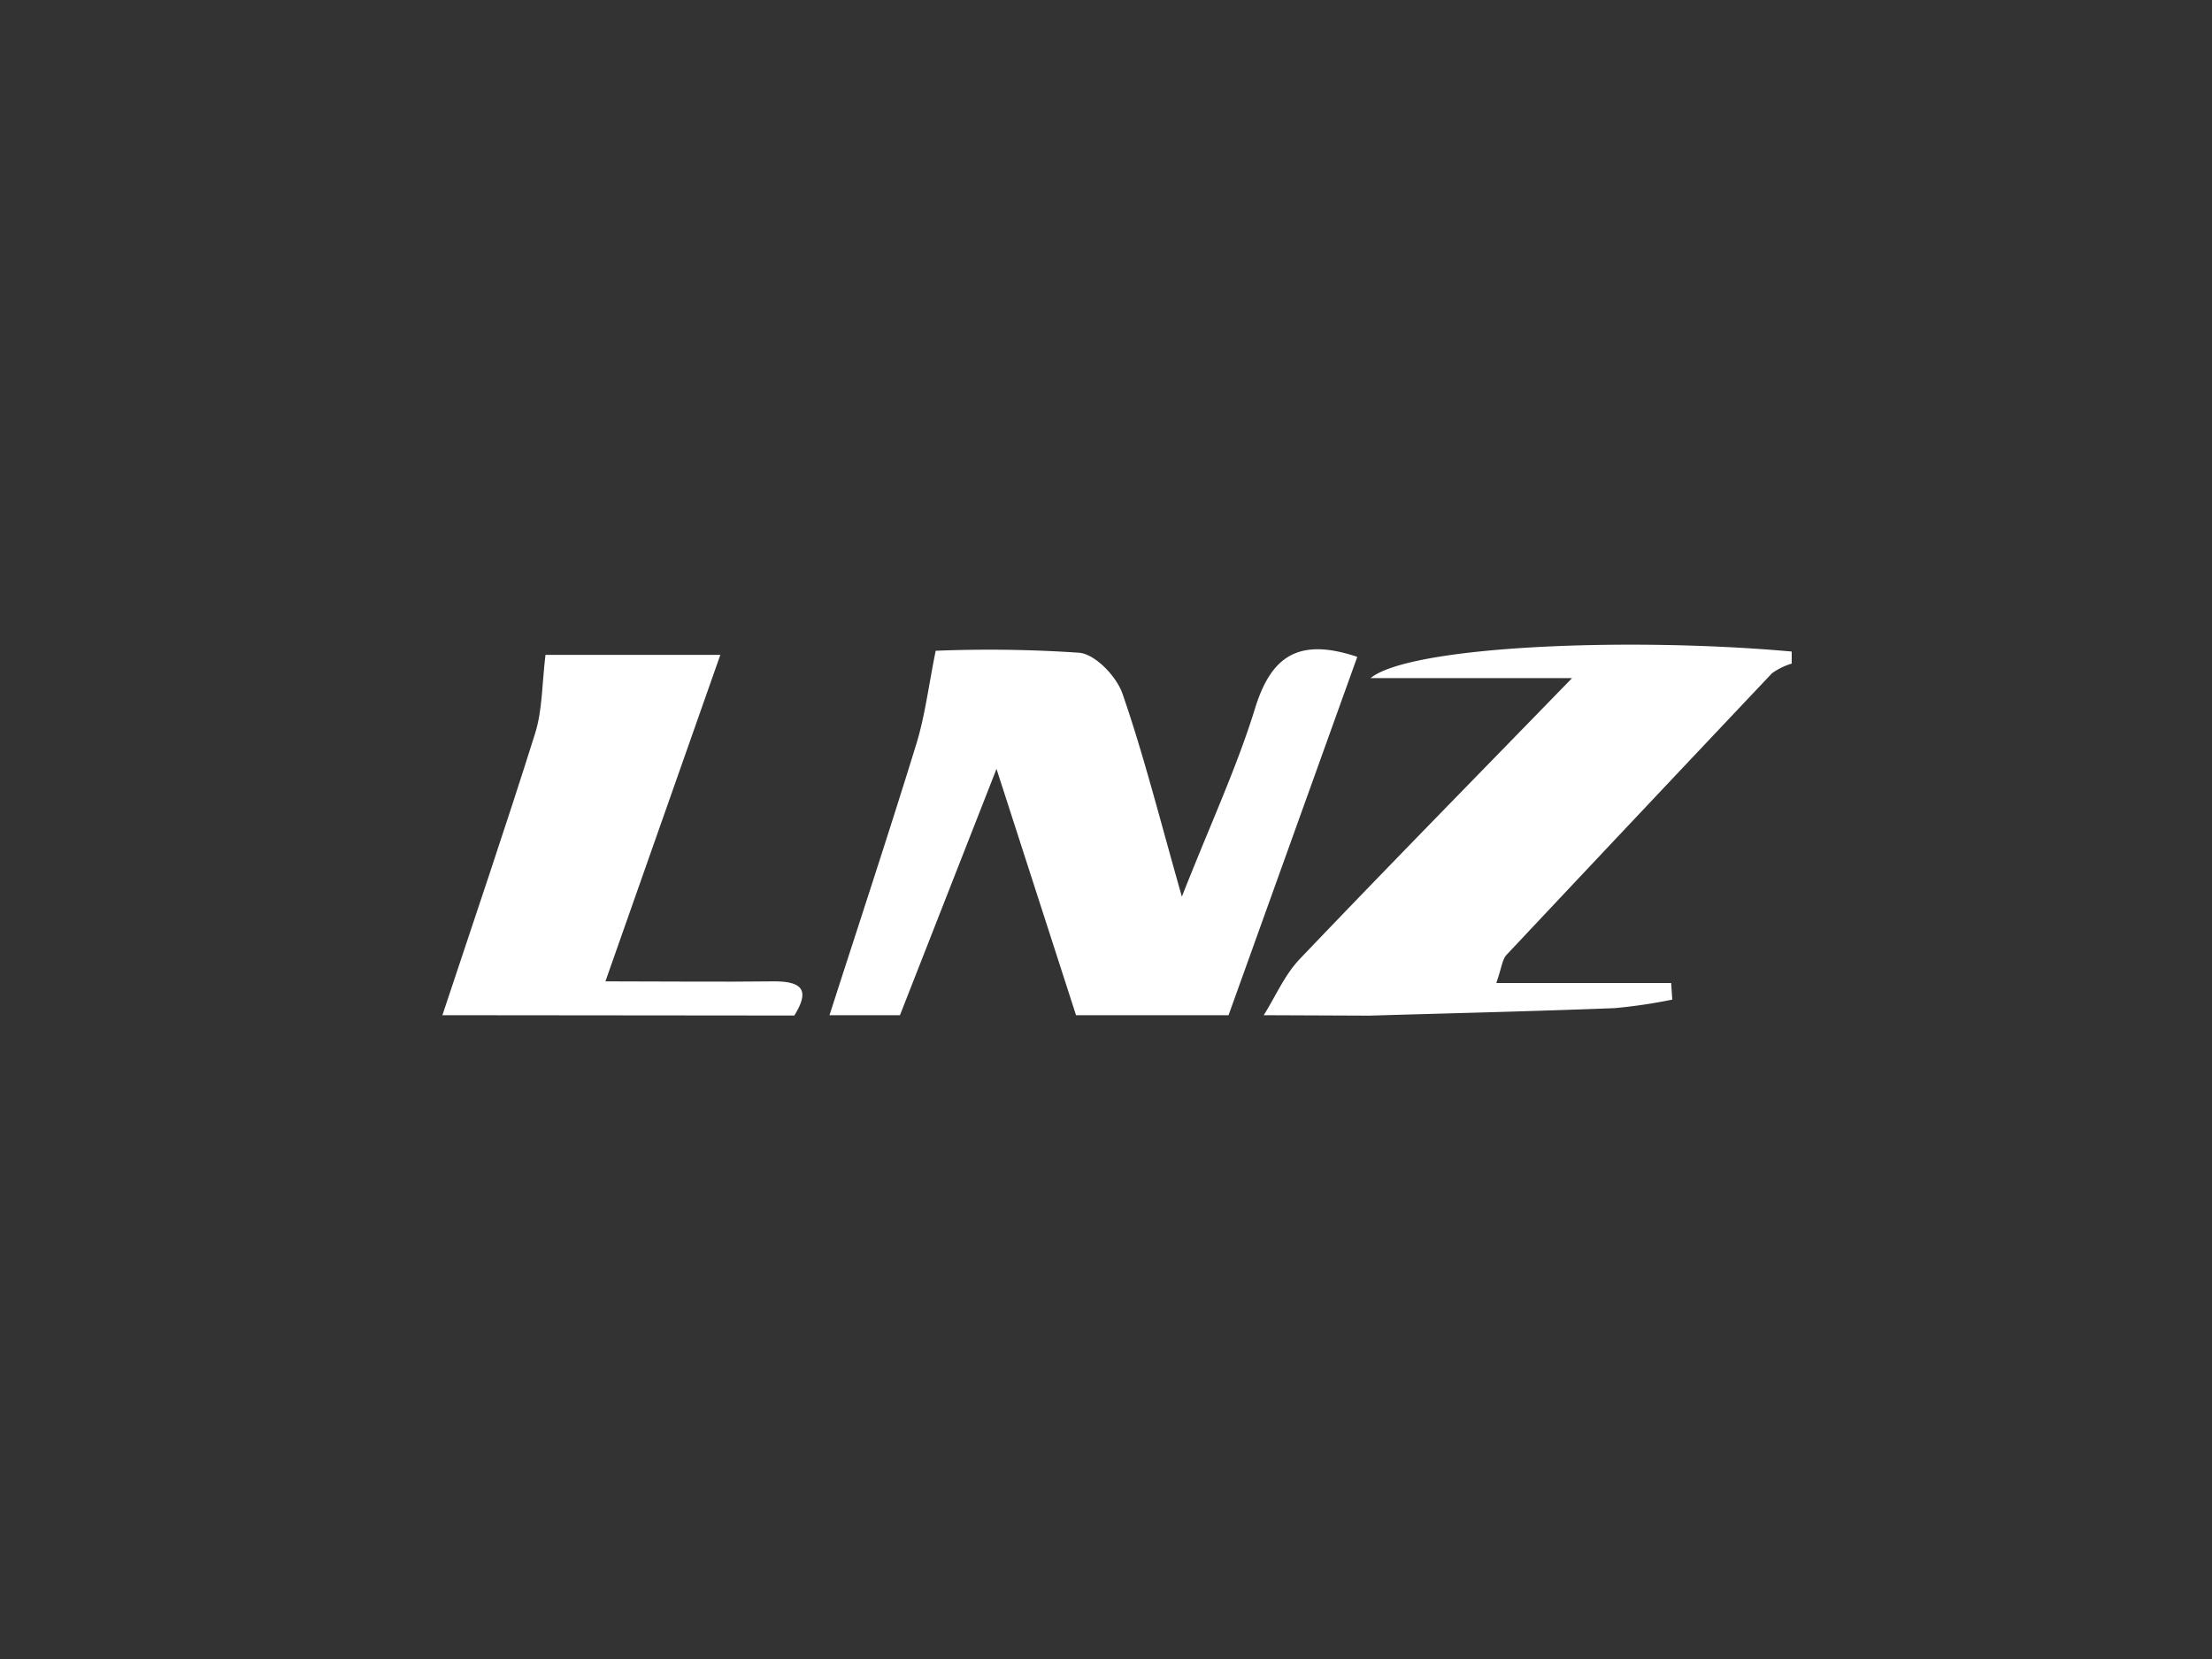
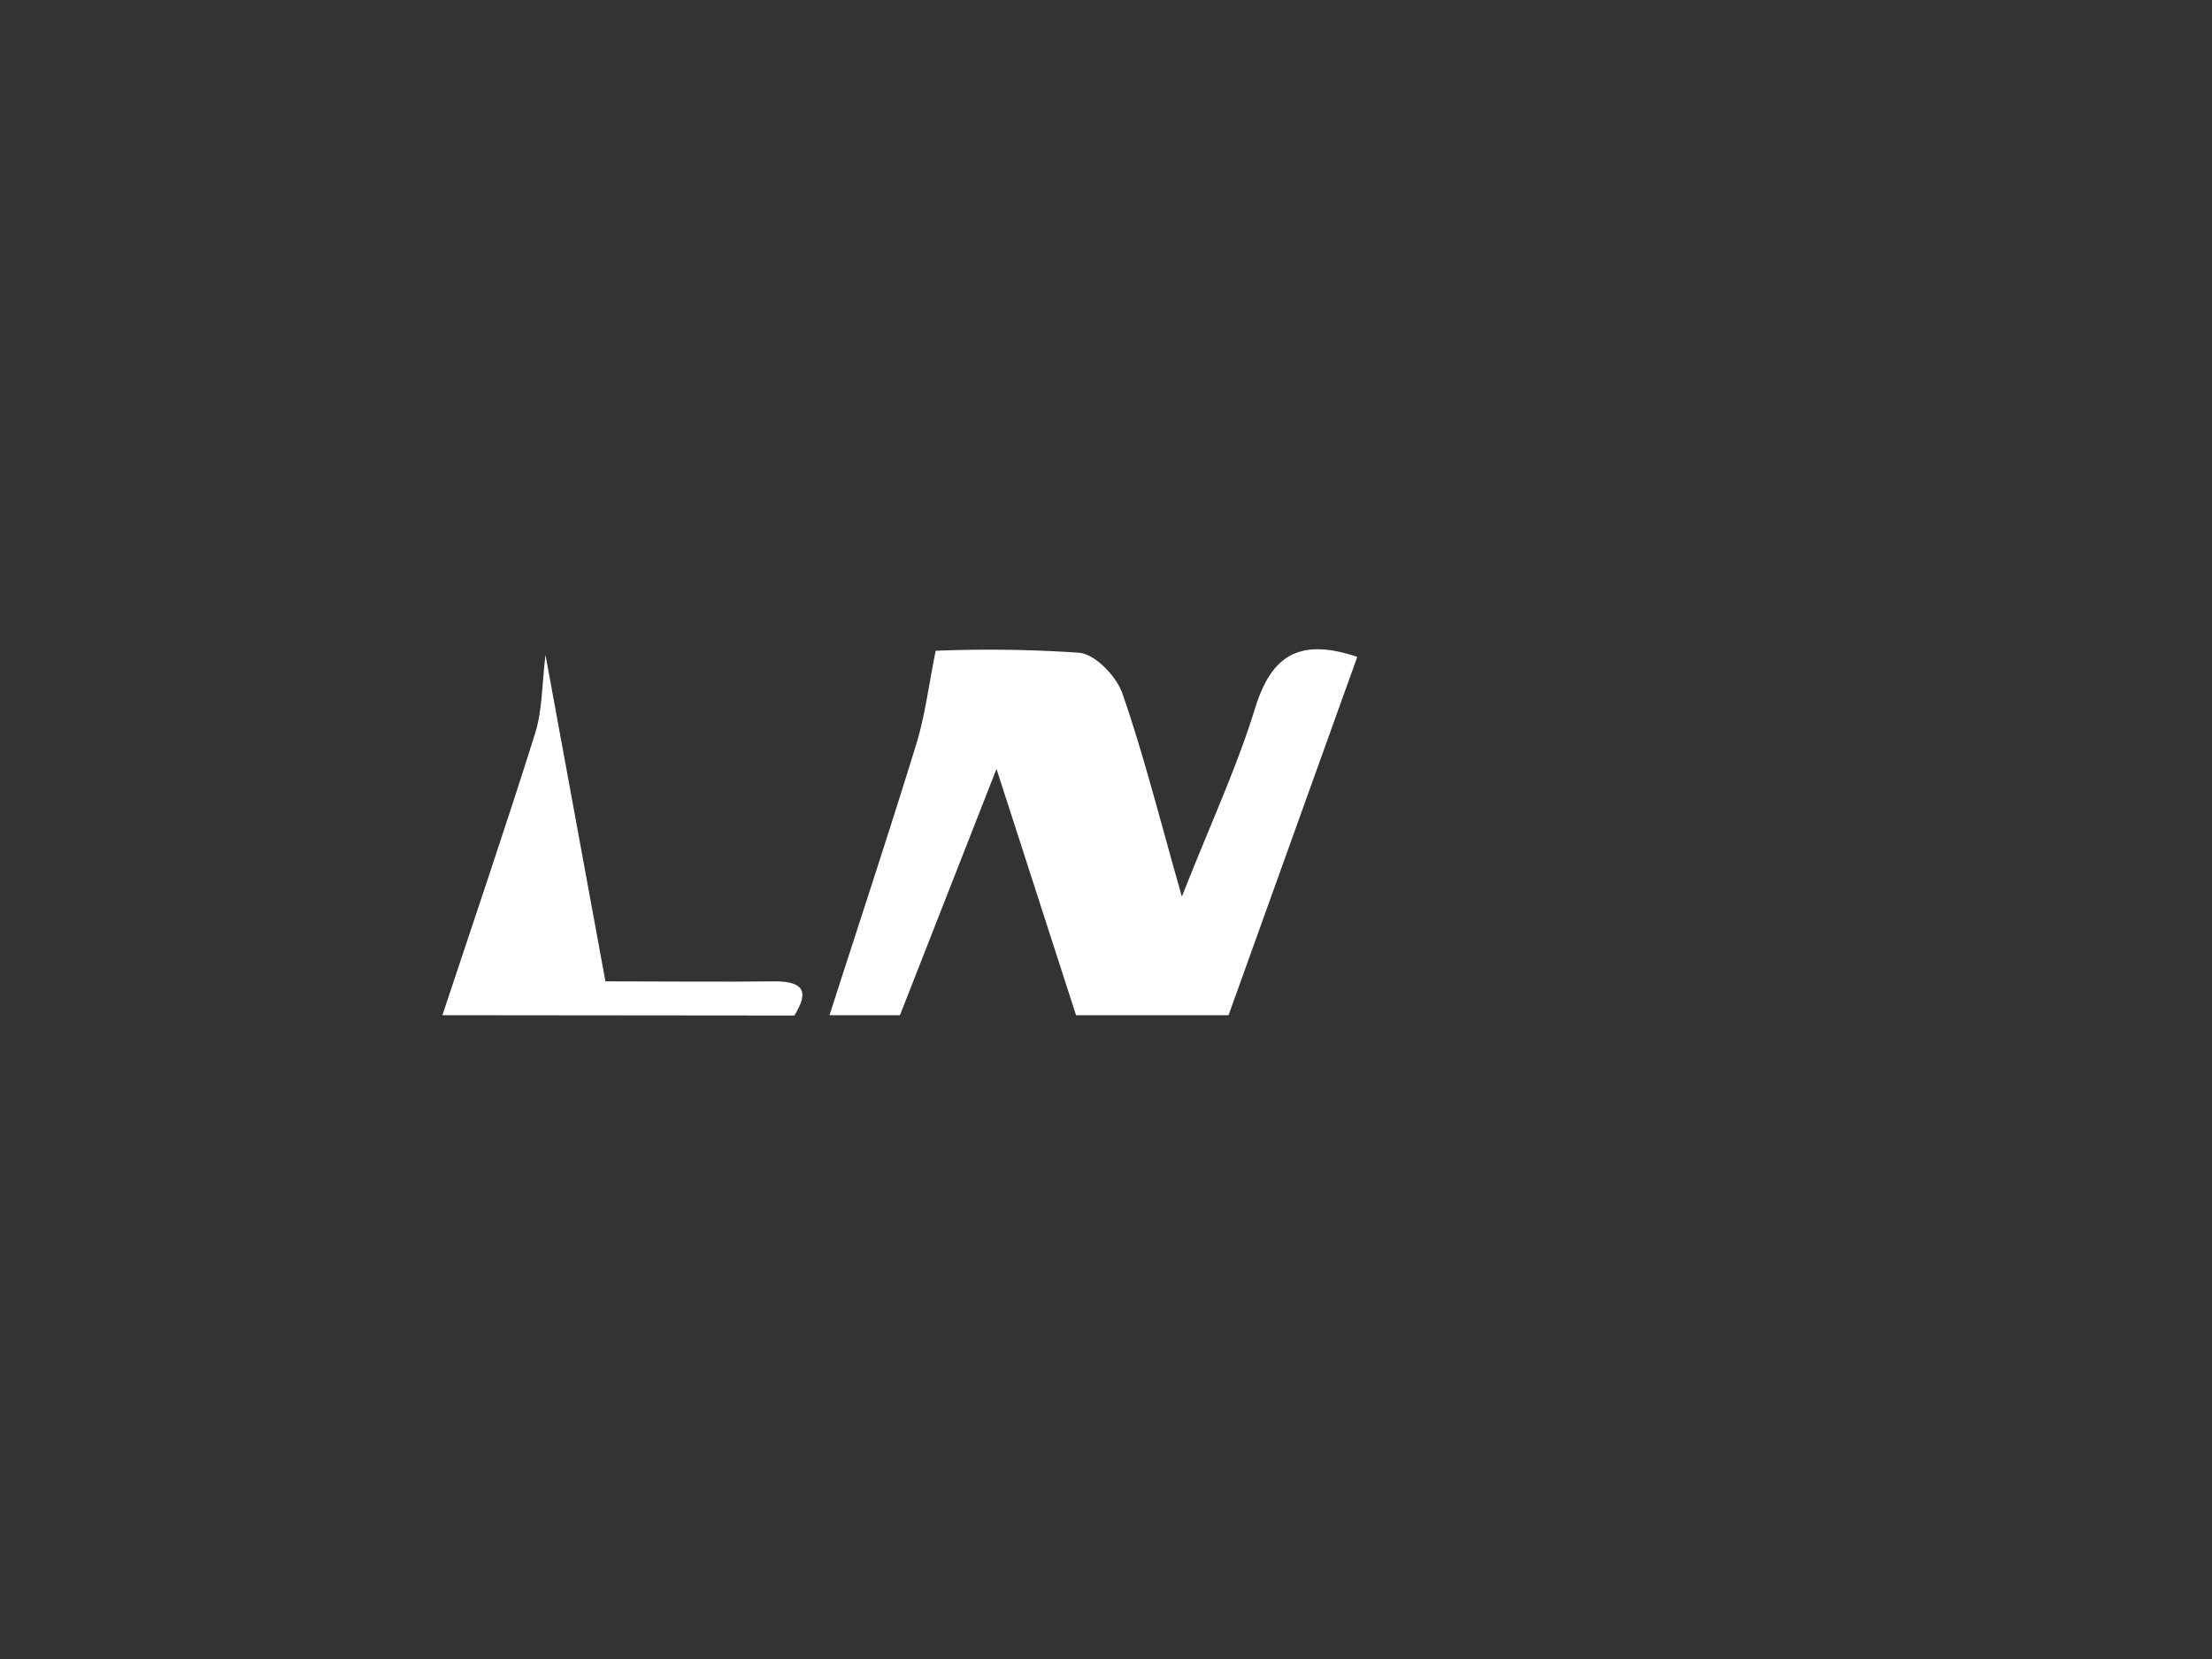
<svg xmlns="http://www.w3.org/2000/svg" id="Capa_1" data-name="Capa 1" viewBox="0 0 200 150">
  <rect x="0" y="0" width="200" height="150" fill="#333333" stroke="none" />
  <defs>
    <style>.cls-1{fill:#fff;}</style>
  </defs>
  <title>279</title>
  <path class="cls-1" d="M75,91.79c2.63-8.18,5.33-16.34,7.86-24.55.78-2.55,1.1-5.24,1.74-8.4a119.86,119.86,0,0,1,13,.18c1.45.15,3.35,2.14,3.89,3.7,1.93,5.57,3.36,11.3,5.37,18.35,2.62-6.65,5-11.76,6.63-17.07,1.43-4.57,3.83-6.42,9.23-4.61L111.08,91.79H97.29L90.1,69.52,81.37,91.79Z" />
-   <path class="cls-1" d="M114.26,91.79c1.07-1.7,1.89-3.64,3.24-5.06,7.76-8.14,15.64-16.16,24.64-25.42H123.92c3.6-2.92,23.34-3.73,38.08-2.4V60a5.88,5.88,0,0,0-1.79.88q-12,12.69-24,25.46c-.38.41-.43,1.13-.92,2.54H151.1l.1,1.5a47,47,0,0,1-5.2.77c-7.39.29-14.79.46-22.18.68Z" />
-   <path class="cls-1" d="M40,91.79c2.81-8.48,5.7-16.94,8.38-25.47.67-2.13.62-4.48.94-7.11H65.13L54.74,88.73c5.53,0,10.42.06,15.3,0,2.66,0,3.12.94,1.78,3.09Z" />
+   <path class="cls-1" d="M40,91.79c2.81-8.48,5.7-16.94,8.38-25.47.67-2.13.62-4.48.94-7.11L54.74,88.73c5.53,0,10.42.06,15.3,0,2.66,0,3.12.94,1.78,3.09Z" />
</svg>